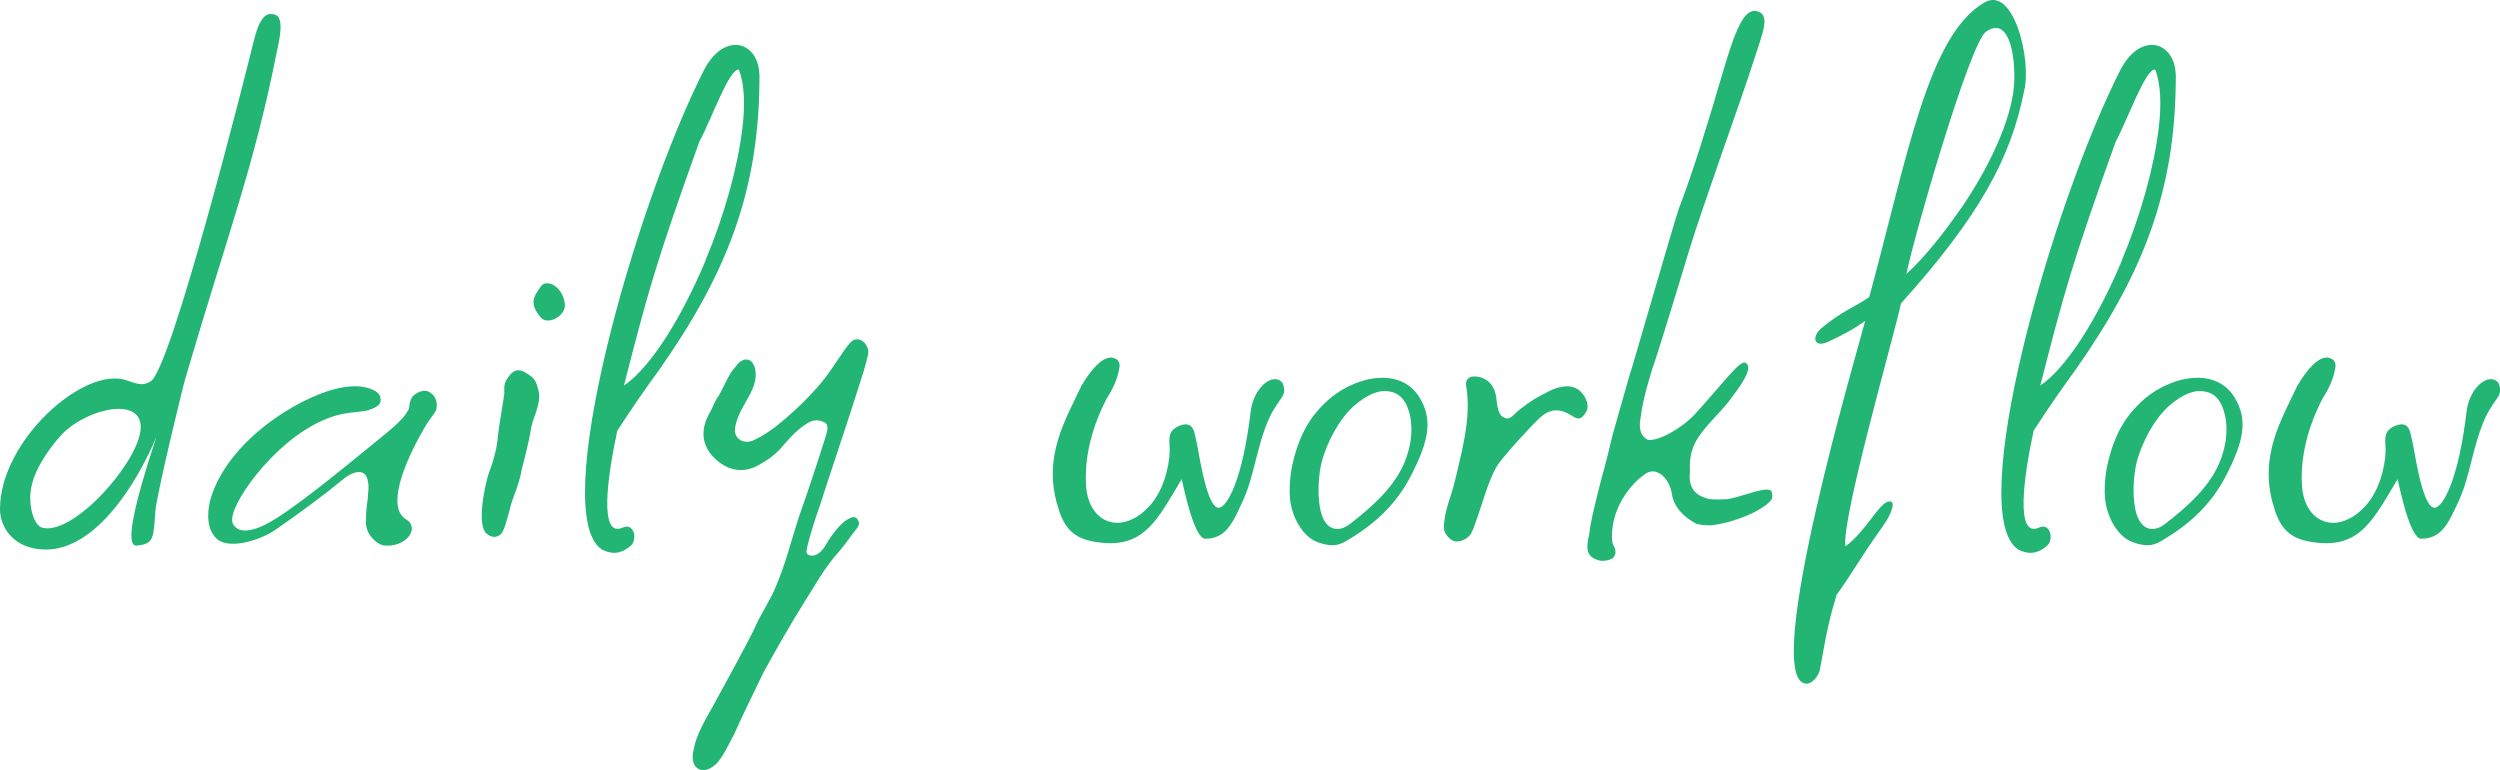
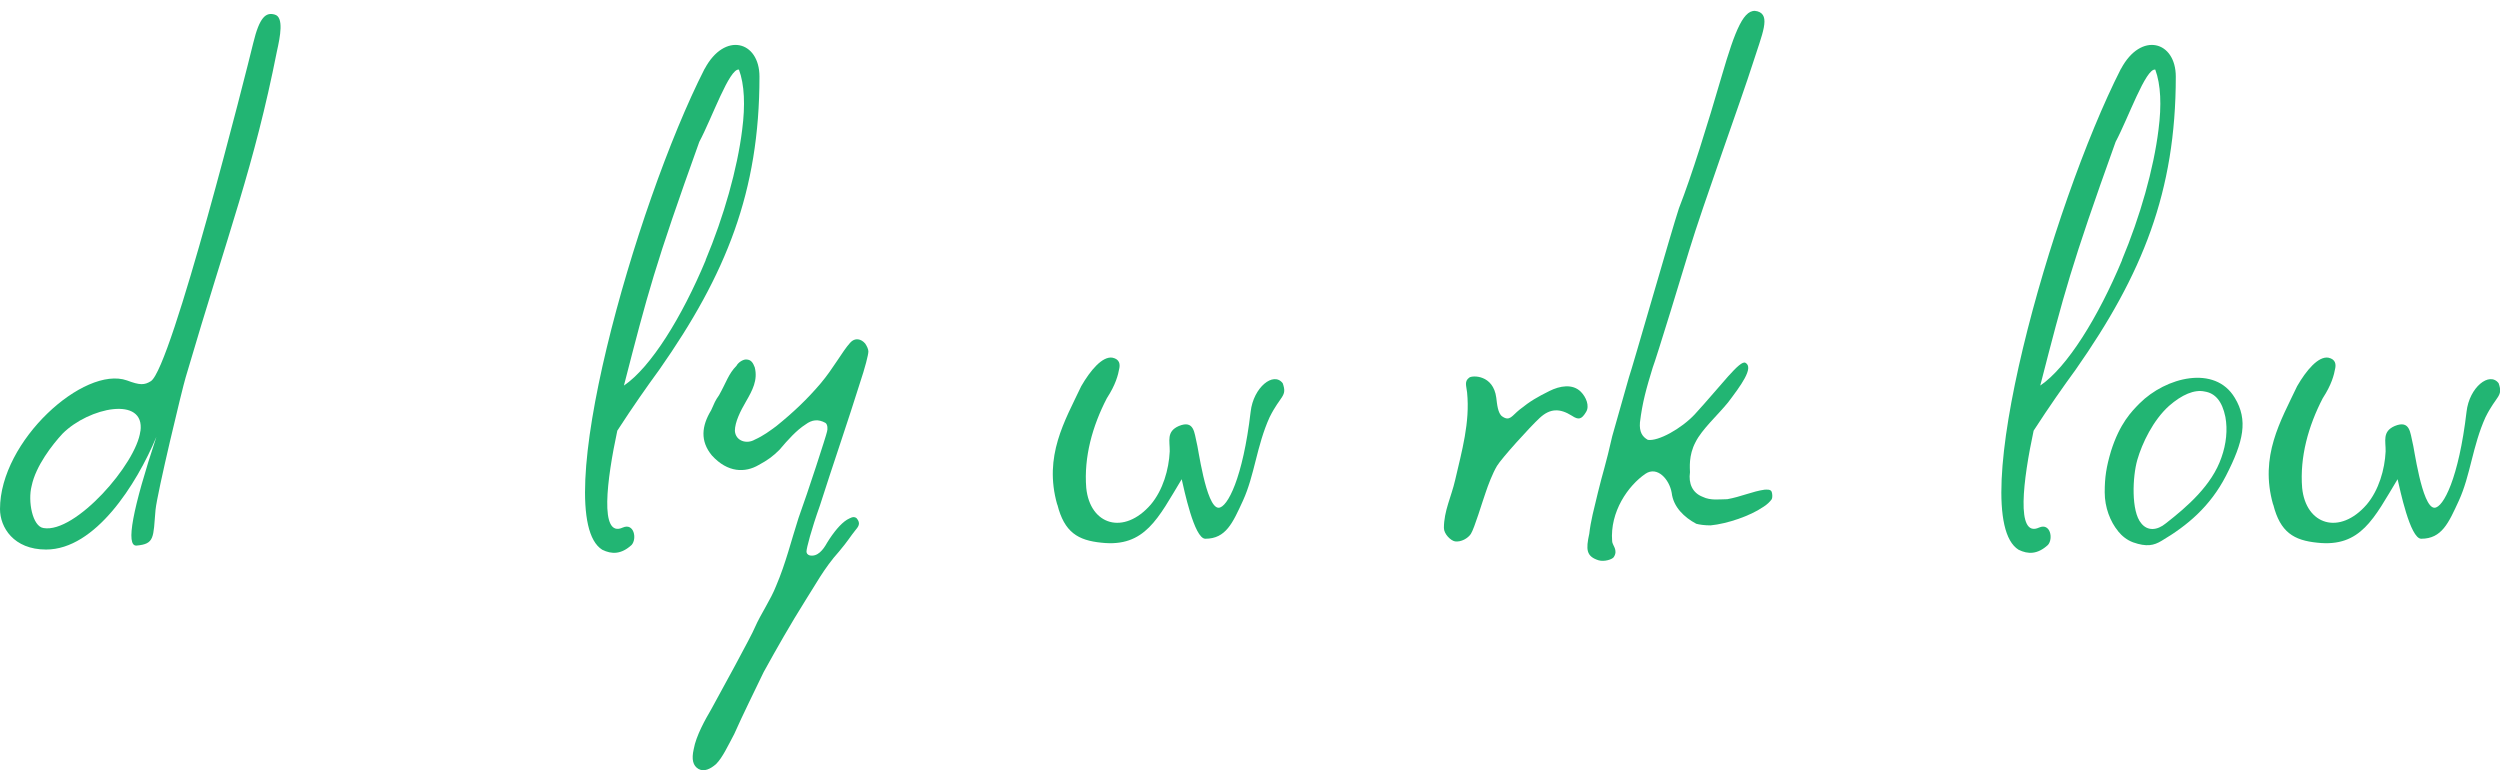
<svg xmlns="http://www.w3.org/2000/svg" id="_文字" data-name="文字" viewBox="0 0 233.88 72.06">
-   <path d="M174.5,30.02c-1.04.74-1.86,1.19-3.42,1.93-1.41.67-1.63-.45-.67-1.26,2.08-1.71,2.97-1.86,4.46-2.9,3.56-13.07,5.49-24.5,10.77-27.55,2.75-1.63,4.46,5.42,3.71,8.32-1.26,6.31-4.23,11.73-11.51,19.83-.67,3.12-5.57,20.12-5.2,22.72,1.86-1.34,3.04-3.86,3.94-4.16.89-.3.45,1.04-.45,2.3-2.08,2.9-2.9,4.46-4.31,6.39-.52,1.71-.89,3.12-1.56,6.98-.15.74-.82,1.41-1.34,1.34-4.23-.52,4.98-31.63,5.57-33.93ZM183.48,19.47c3.04-4.46,4.97-9.06,4.97-12.18s-.82-5.64-2.67-4.31c-1.49,1.04-6.76,19.23-7.43,22.65,1.93-1.78,3.56-3.94,5.12-6.16Z" fill="#22b573" stroke-width="0" />
  <path d="M65.93,6.43c1.86-3.49,5.12-2.6,5.12.74,0,10.77-3.12,18.49-9.36,27.4-1.19,1.63-2.45,3.42-3.94,5.72-.97,4.53-1.71,10.1.52,9.06,1.04-.45,1.34,1.04.82,1.63-.97.89-1.86.89-2.75.45-5.12-3.19,3.04-32.15,9.58-45ZM66.01,24.33c1.71-4.08,2.97-8.54,3.42-12.18.3-2.3.22-4.23-.3-5.64-.89-.15-2.52,4.53-3.71,6.76-4.16,11.58-4.83,14.18-7.05,22.8,2.52-1.71,5.42-6.39,7.65-11.73Z" fill="#22b573" stroke-width="0" />
  <path d="M198.43,6.43c1.86-3.49,5.12-2.6,5.12.74,0,10.77-3.12,18.49-9.36,27.4-1.19,1.63-2.45,3.42-3.94,5.72-.97,4.53-1.71,10.1.52,9.06,1.04-.45,1.34,1.04.82,1.63-.97.89-1.86.89-2.75.45-5.12-3.19,3.04-32.15,9.58-45ZM198.51,24.33c1.71-4.08,2.97-8.54,3.42-12.18.3-2.3.22-4.23-.3-5.64-.89-.15-2.52,4.53-3.71,6.76-4.16,11.58-4.83,14.18-7.05,22.8,2.52-1.71,5.42-6.39,7.65-11.73Z" fill="#22b573" stroke-width="0" />
-   <path d="M34.26,49.24c-.07-.52,0-1.78.15-2.6,0-.59.15-1.04,0-1.63-.15-1.04-1.04-1.11-2.15-.3-2.08,1.71-4.01,3.12-6.46,4.83-1.49,1.04-4.46,1.93-5.57.82-.82-.82-.89-2.08-.59-3.49,1.34-4.9,6.83-8.91,11.14-10.32,1.49-.45,2.82-.59,3.94-.15.59.22.89.52.89,1.04s-.59.74-1.26.97c-.82.15-1.49.15-2.23.3-4.98.97-9.65,6.98-10.32,9.36-.22.82,0,1.11.45,1.41.74.37,1.78,0,2.67-.45,2.3-1.19,6.98-5.05,10.54-7.95,1.26-1.04,2.3-1.86,2.75-2.75.15-.22,0-.52.3-1.11.3-.45,1.11-.89,1.71-.52.59.37.74,1.04.59,1.63-.07.3-.67.89-1.11,1.71-2.08,3.56-3.49,7.5-1.71,8.54,1.34.82,0,2.67-2.08,2.45-.52-.07-1.49-.82-1.63-1.78Z" fill="#22b573" stroke-width="0" />
  <path d="M0,47.62c0-6.39,7.87-13.44,11.88-12.03,1.19.45,1.63.45,2.23.07,1.93-1.19,8.99-29.18,9.58-31.63.59-2.45,1.19-2.9,2-2.67.89.22.52,2.08.22,3.42-2.15,10.84-4.46,16.63-8.54,30.52-.3.97-2.67,10.84-2.82,12.4-.22,2.6-.07,3.19-1.78,3.34-1.04.07-.37-3.42,1.86-10.17-1.86,4.46-5.72,10.54-10.32,10.54-3.04,0-4.31-2.08-4.31-3.79ZM13.14,40.34c.45-3.34-4.83-2.23-7.28.22-.97,1.04-2.52,3.04-2.9,4.9-.37,1.41.07,3.79,1.11,3.94,2.97.52,8.69-6.01,9.06-9.06Z" fill="#22b573" stroke-width="0" />
-   <path d="M45.63,49.99c-1.11-.59-.3-4.46.07-5.64.59-1.56.82-2.67.89-3.64.15-1.26.37-2.38.59-3.86,0-.45-.07-.89.22-1.34.45-.74.97-1.19,1.86-.59.45.3.82.45,1.04,1.34.3.82.07,1.56-.15,2.3-.22.59-.45,1.19-.52,1.86-.15.82-.59,2.67-.82,3.49-.3,1.71-.82,2.45-1.11,3.71-.22.74-.52,2.23-.97,2.45-.37.22-.67.22-1.11-.07ZM50.38,27.11c.3-.45.45-.67.97-.59.89.15,1.56,1.26,1.49,2.23-.22.97-1.63,1.63-2.23.97-1.11-1.26-.67-2-.22-2.6Z" fill="#22b573" stroke-width="0" />
  <path d="M148.67,50.01c.15-1.34.45-2.38.82-3.94.45-1.86.74-2.6,1.34-5.27l1.56-5.5c.3-.82,4.01-13.81,4.68-15.82,1.19-3.04,2.67-7.8,4.01-12.4,1.26-4.31,2.08-6.39,3.34-6.02,1.26.37.45,2.08-.45,4.9-1.04,3.27-4.68,13.29-5.94,17.45-.37,1.26-3.12,10.25-3.42,10.99-.59,1.93-.97,3.27-1.19,5.12-.07.89.22,1.34.74,1.63.97.15,3.12-1.04,4.38-2.38,2.52-2.75,4.23-5.12,4.75-4.83.82.45-.45,2.15-1.63,3.71-.97,1.19-2.45,2.52-3.04,3.71-.67,1.26-.52,2.45-.52,2.82-.15,1.04.22,1.93,1.19,2.3.74.37,1.63.22,2.3.22,1.26-.22,2.38-.74,3.49-.89.15,0,.59-.07.67.22.07.22.07.52,0,.67-.15.22-.45.52-.82.74-1.19.82-3.34,1.56-4.9,1.71-.59,0-1.04-.07-1.34-.15-1.11-.59-2.15-1.56-2.3-2.9-.22-1.26-1.34-2.52-2.45-1.78-1.63,1.11-3.34,3.56-3.12,6.31,0,.37.59.82.15,1.49-.15.22-.89.45-1.41.3-1.19-.37-1.19-1.04-.89-2.45Z" fill="#22b573" stroke-width="0" />
-   <path d="M121.91,49.7c-.74-.89-1.26-2.23-1.26-3.64s.15-2.38.59-3.86c.82-2.6,1.93-3.71,2.67-4.46,2.45-2.45,7.05-3.64,8.91-.52,1.26,2.08.82,4.08-.82,7.28-1.49,2.9-3.64,4.68-6.02,6.09-.74.45-1.41.59-2.67.15-.59-.22-1.04-.59-1.41-1.04ZM126.37,48.96c2-1.56,4.31-3.56,5.2-6.16.45-1.26.59-2.6.37-3.79-.3-1.49-.97-2.23-1.93-2.38-.97-.22-2.15.3-3.34,1.34-1.49,1.34-2.52,3.49-2.97,5.05-.45,1.56-.59,4.83.37,5.94.59.74,1.49.67,2.3,0Z" fill="#22b573" stroke-width="0" />
  <path d="M198.16,49.7c-.74-.89-1.26-2.23-1.26-3.64s.15-2.38.59-3.86c.82-2.6,1.93-3.71,2.67-4.46,2.45-2.45,7.05-3.64,8.91-.52,1.26,2.08.82,4.08-.82,7.28-1.49,2.9-3.64,4.68-6.02,6.09-.74.45-1.41.59-2.67.15-.59-.22-1.04-.59-1.41-1.04ZM202.62,48.96c2-1.56,4.31-3.56,5.2-6.16.45-1.26.59-2.6.37-3.79-.3-1.49-.97-2.23-1.93-2.38-.97-.22-2.15.3-3.34,1.34-1.49,1.34-2.52,3.49-2.97,5.05-.45,1.56-.59,4.83.37,5.94.59.74,1.49.67,2.3,0Z" fill="#22b573" stroke-width="0" />
  <path d="M64.9,70.08c.22-1.26,1.11-2.82,1.63-3.71.74-1.34,3.86-7.05,4.08-7.65.59-1.34,1.49-2.6,2.01-3.94.89-2.08,1.41-4.23,2.08-6.31.89-2.45,2.6-7.72,2.67-8.09.07-.22.07-.67-.15-.82-.67-.37-1.26-.3-1.86.15-.82.52-1.63,1.41-2.45,2.38-.59.59-1.11.97-1.93,1.41-1.26.74-2.9.74-4.38-.89-1.11-1.34-.97-2.75-.07-4.23.3-.67.37-.89.74-1.41.67-1.19.89-2.01,1.63-2.75.15-.3.59-.59.89-.59.52,0,.67.37.82.74.3,1.19-.22,2.15-.82,3.19-.52.89-1.04,1.93-1.04,2.75.07.96,1.11,1.26,1.86.82.82-.37,1.41-.82,2.01-1.26,1.56-1.26,2.9-2.52,4.16-4.01,1.19-1.41,2.01-2.97,2.75-3.79.45-.52,1.04-.37,1.41.07.15.22.3.52.3.74,0,.3-.3,1.49-.82,3.04-.97,3.12-2.6,7.87-3.71,11.36-.82,2.3-1.26,4.01-1.26,4.31,0,.15.07.3.3.37.74.15,1.26-.52,1.63-1.19.59-.96,1.26-1.78,1.86-2.15.3-.15.59-.37.89-.15.45.52.15.82-.15,1.19-.37.45-.67.97-1.48,1.93-1.41,1.56-2.3,3.27-3.12,4.53-1.49,2.38-2.67,4.46-3.94,6.76-.89,1.86-1.93,3.94-2.75,5.79-.59,1.11-1.11,2.23-1.71,2.82-.52.45-1.11.74-1.63.45-.52-.3-.67-.89-.45-1.86Z" fill="#22b573" stroke-width="0" />
  <path d="M135.08,49.4c0-1.61.7-2.94,1.05-4.48.63-2.73,1.4-5.39,1.12-8.2-.07-.63-.28-1.05.21-1.4.28-.21,2.24-.28,2.52,1.89.07.56.14,1.47.56,1.75.7.49.91-.07,1.61-.63,1.05-.84,1.68-1.19,2.8-1.75.98-.49,2.17-.7,2.94.07.49.49.84,1.33.49,1.89-.42.7-.7.77-1.33.35-1.12-.7-2.03-.7-3.01.21-.91.84-3.57,3.78-3.99,4.48-.42.7-.84,1.82-1.05,2.45-.35.98-1.05,3.36-1.4,3.92-.28.42-.91.77-1.47.7-.42-.07-1.05-.7-1.05-1.26Z" fill="#22b573" stroke-width="0" />
  <path d="M98.9,47.19c-1.28-4.53.71-7.8,2.25-11.06.86-1.49,1.98-2.82,2.92-2.67.72.15.7.67.65.97-.12.67-.35,1.56-1.17,2.82-1.35,2.6-2.16,5.5-1.93,8.39.35,3.49,3.52,4.46,6.04,1.56,1.13-1.34,1.69-3.27,1.77-4.97.02-.97-.34-1.86.86-2.38,1.44-.59,1.44.67,1.66,1.56.11.22.86,6.09,2.05,6.09.82,0,2.27-2.75,3-8.98.26-2.3,2.15-3.79,3-2.67.45,1.26-.2,1.11-1.23,3.19-1.21,2.67-1.4,5.42-2.49,7.8-.96,2.08-1.59,3.56-3.52,3.56-1.04,0-2-4.68-2.21-5.57-2.2,3.64-3.43,6.39-7.51,5.94-2.19-.22-3.47-.97-4.12-3.56Z" fill="#22b573" stroke-width="0" />
  <path d="M212.65,47.19c-1.28-4.53.71-7.8,2.25-11.06.86-1.49,1.98-2.82,2.92-2.67.72.15.7.67.65.97-.12.67-.35,1.56-1.17,2.82-1.35,2.6-2.16,5.5-1.93,8.39.35,3.49,3.52,4.46,6.04,1.56,1.13-1.34,1.69-3.27,1.77-4.97.02-.97-.34-1.86.86-2.38,1.44-.59,1.44.67,1.66,1.56.11.22.86,6.09,2.05,6.09.82,0,2.27-2.75,3-8.98.26-2.3,2.15-3.79,3-2.67.45,1.26-.2,1.11-1.23,3.19-1.21,2.67-1.4,5.42-2.49,7.8-.96,2.08-1.59,3.56-3.52,3.56-1.04,0-2-4.68-2.21-5.57-2.2,3.64-3.43,6.39-7.51,5.94-2.19-.22-3.47-.97-4.12-3.56Z" fill="#22b573" stroke-width="0" />
</svg>